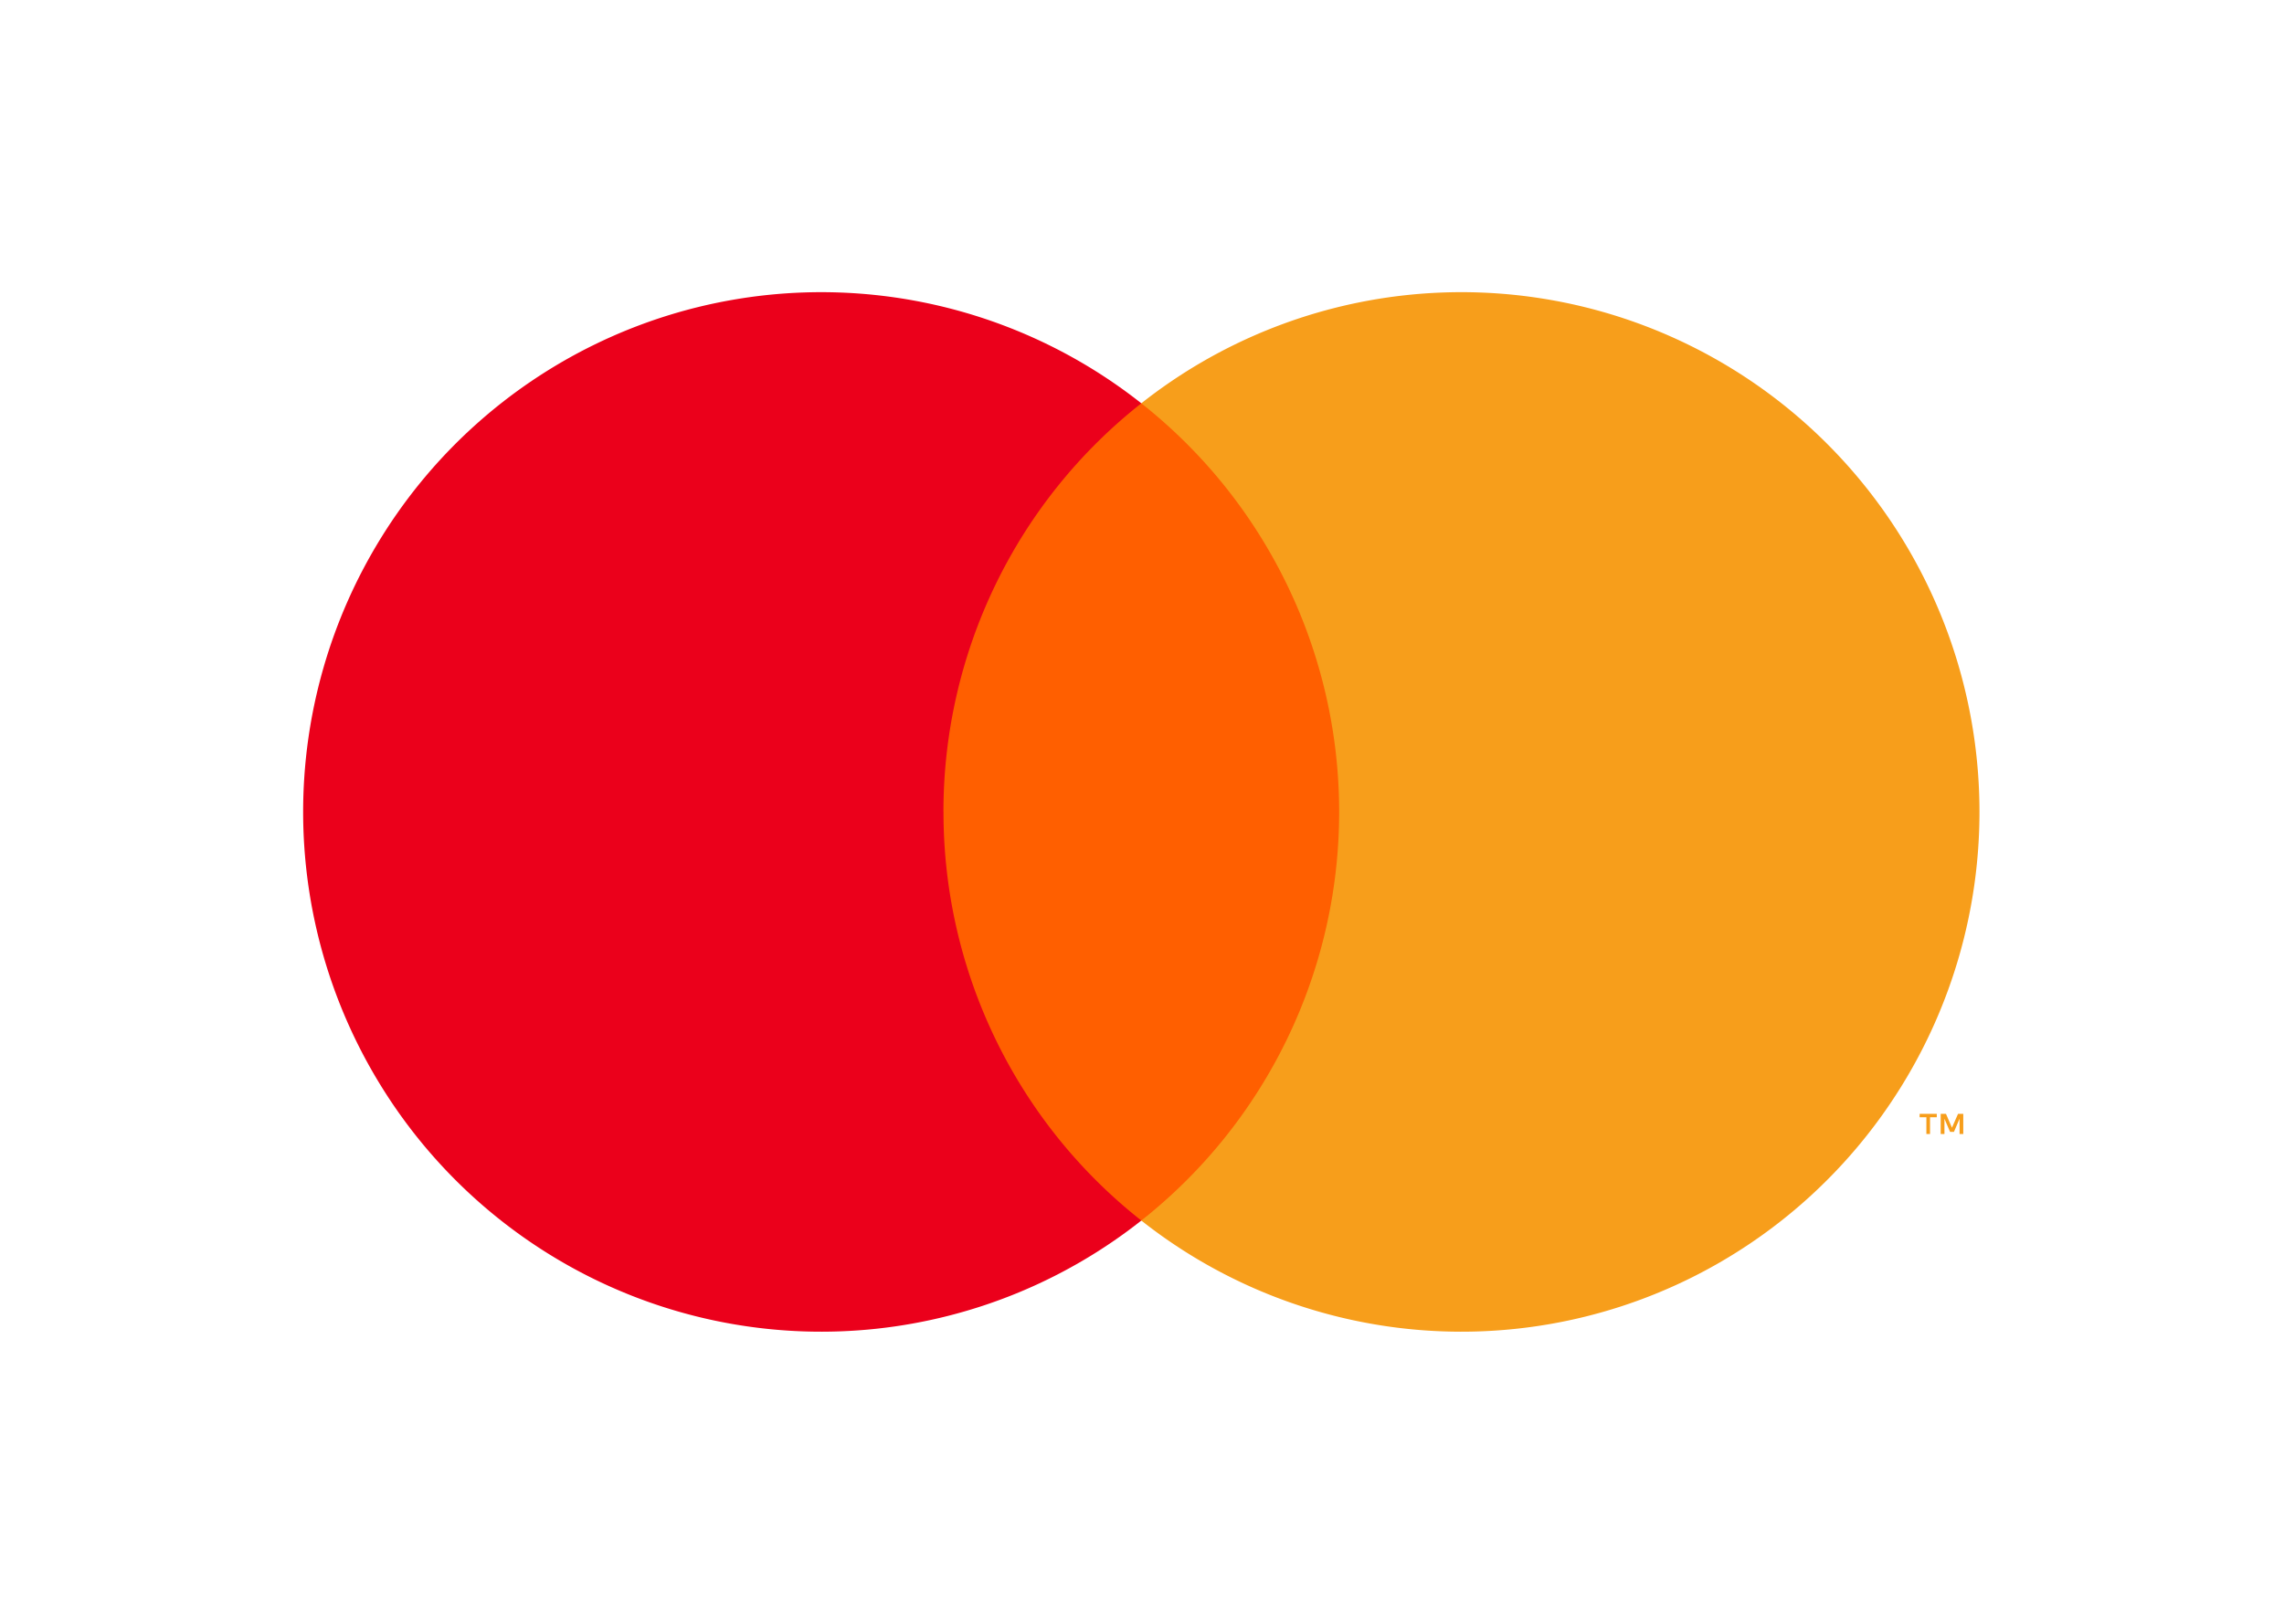
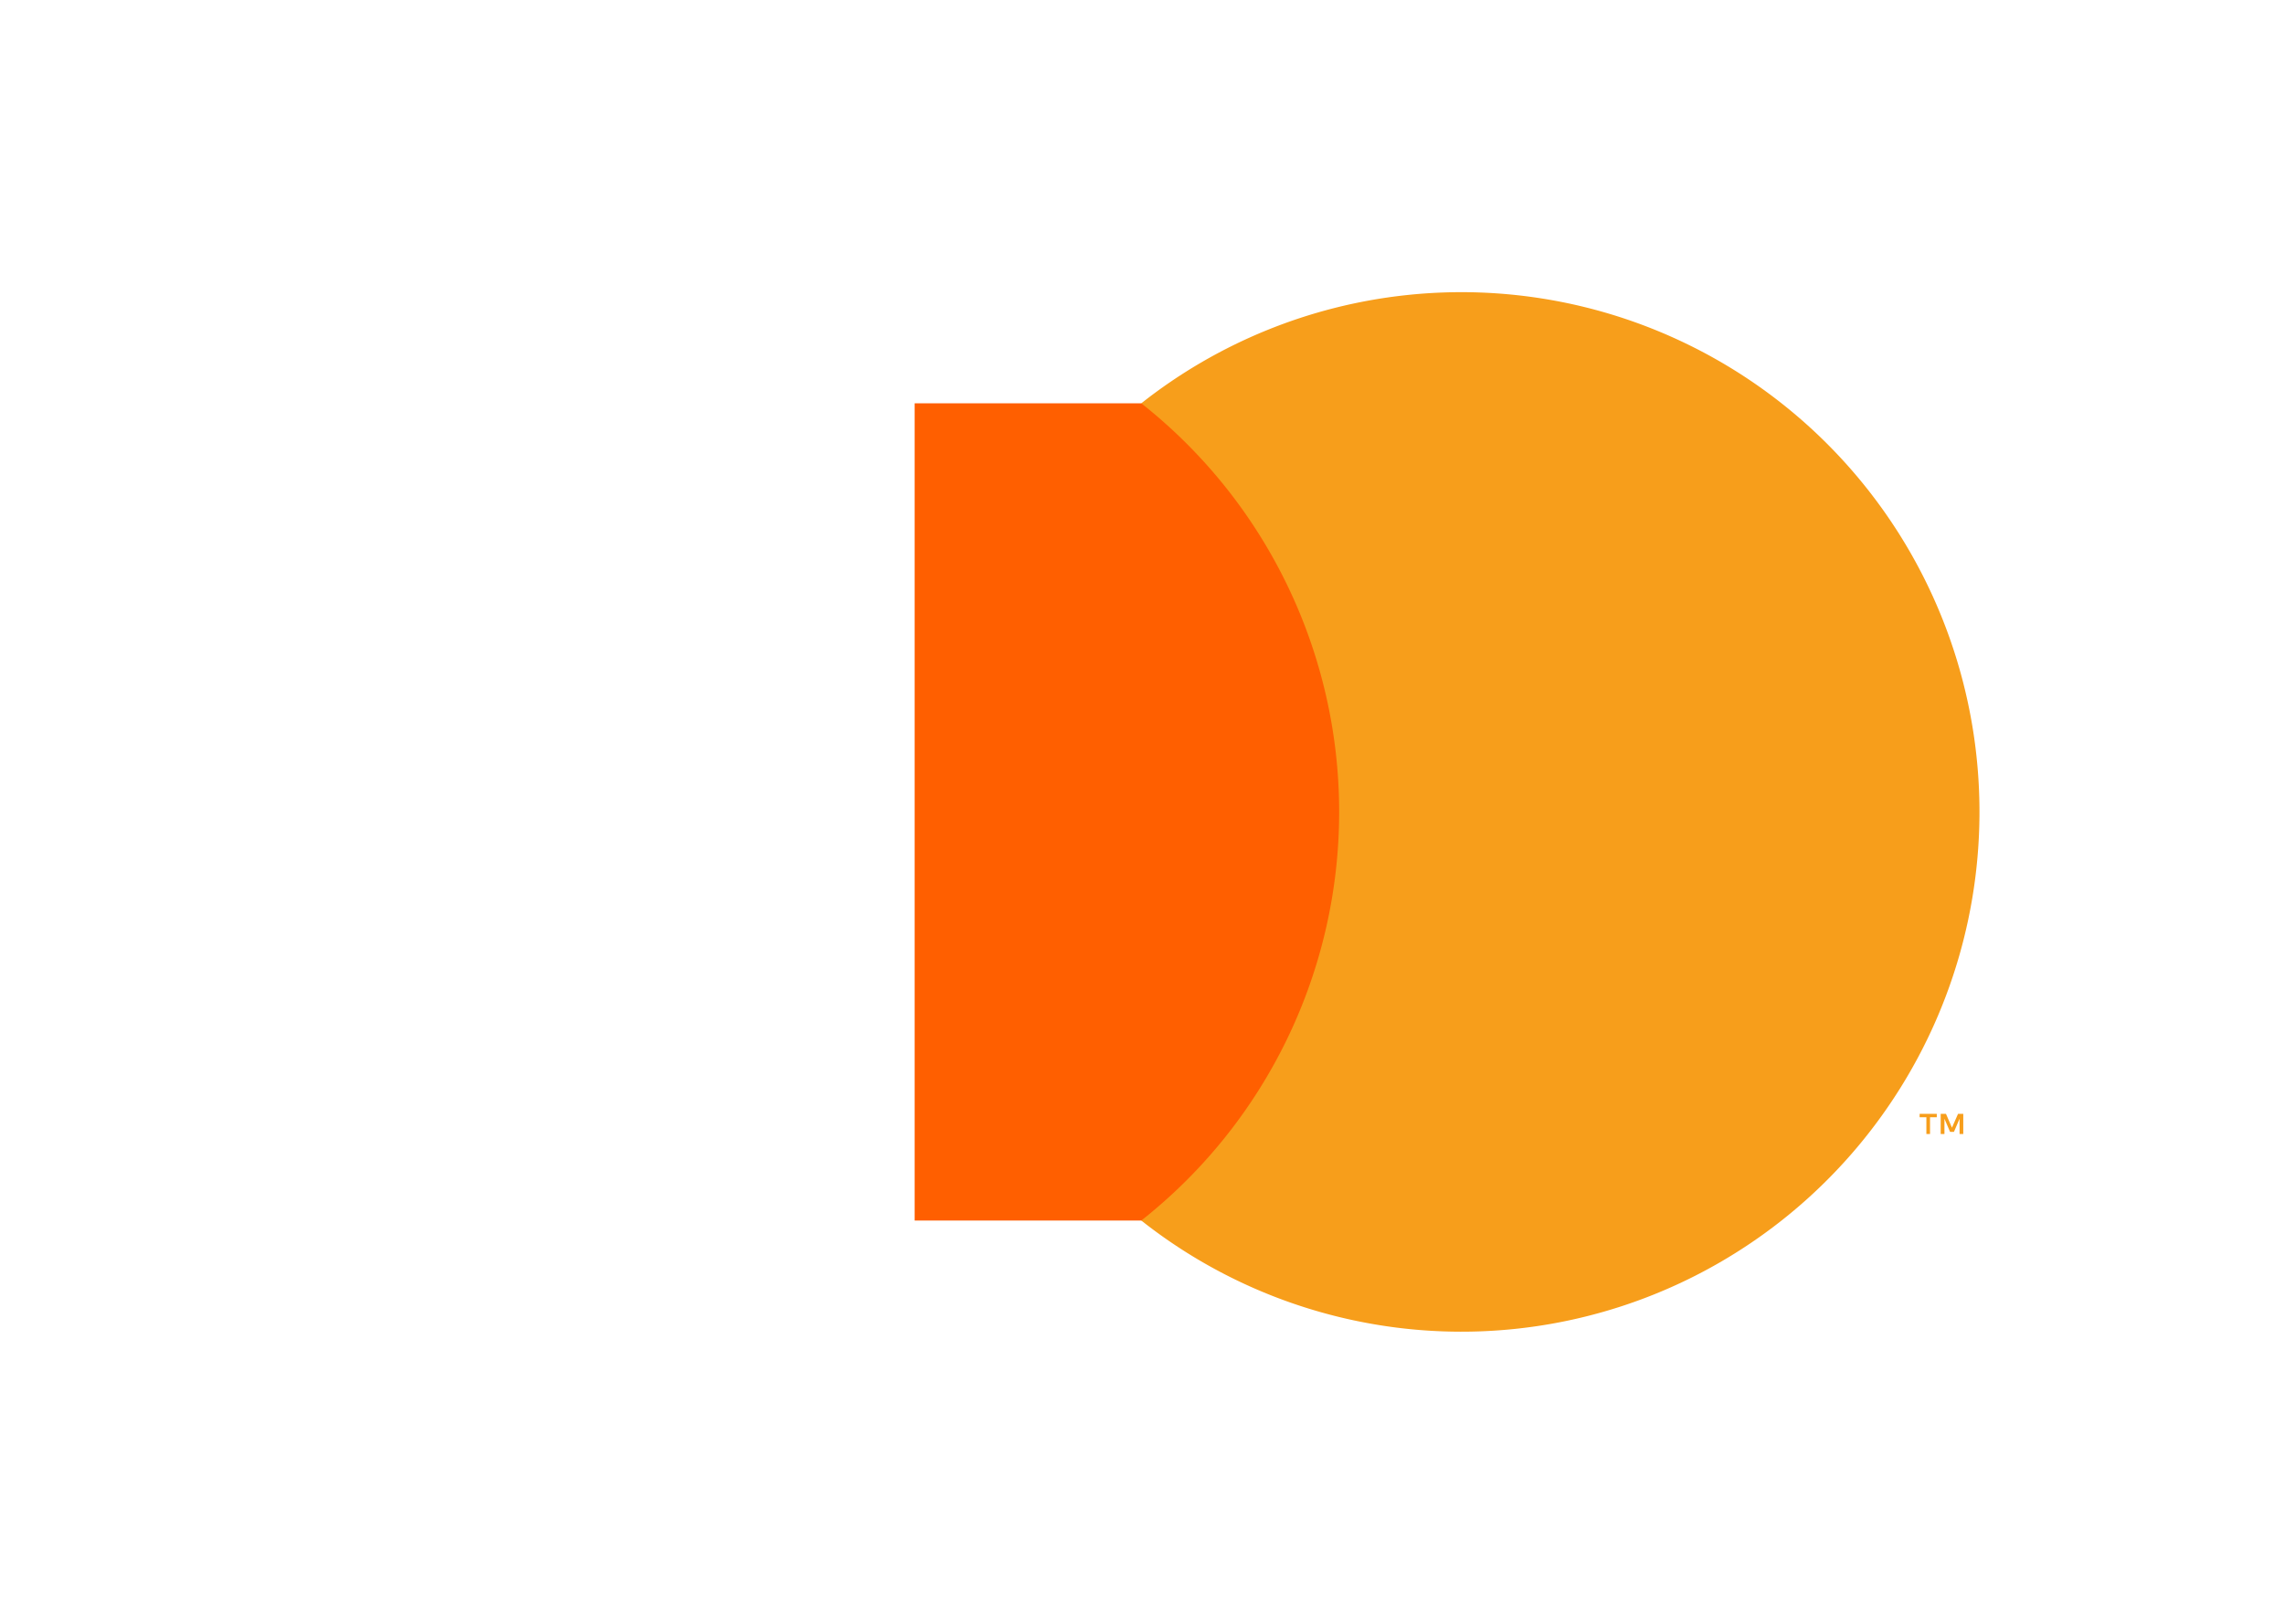
<svg xmlns="http://www.w3.org/2000/svg" width="45" height="32" viewBox="0 0 45 32" fill="none">
  <path d="M26.951 7.948h-8.93v16.105h8.93V7.948z" fill="#FF5F00" />
-   <path d="M18.588 16a10.253 10.253 0 0 1 1.025-4.477 10.218 10.218 0 0 1 2.874-3.575 10.176 10.176 0 0 0-10.768-1.16 10.22 10.22 0 0 0-4.191 3.778 10.27 10.27 0 0 0 0 10.868 10.219 10.219 0 0 0 4.19 3.779 10.175 10.175 0 0 0 10.769-1.16 10.218 10.218 0 0 1-2.874-3.576A10.254 10.254 0 0 1 18.589 16z" fill="#EB001B" />
  <path d="M39 16c0 1.922-.539 3.805-1.555 5.434a10.219 10.219 0 0 1-4.19 3.779 10.175 10.175 0 0 1-10.769-1.16 10.238 10.238 0 0 0 2.872-3.576 10.274 10.274 0 0 0 0-8.953 10.238 10.238 0 0 0-2.872-3.576 10.175 10.175 0 0 1 10.768-1.16c1.723.84 3.175 2.15 4.191 3.778A10.268 10.268 0 0 1 39 16zM38.026 22.347v-.33h.133v-.067h-.338v.067h.133v.33h.072zm.655 0v-.397h-.103l-.12.273-.118-.273h-.104v.397h.074v-.3l.111.259h.076l.111-.26v.301h.073z" fill="#F79E1B" />
</svg>